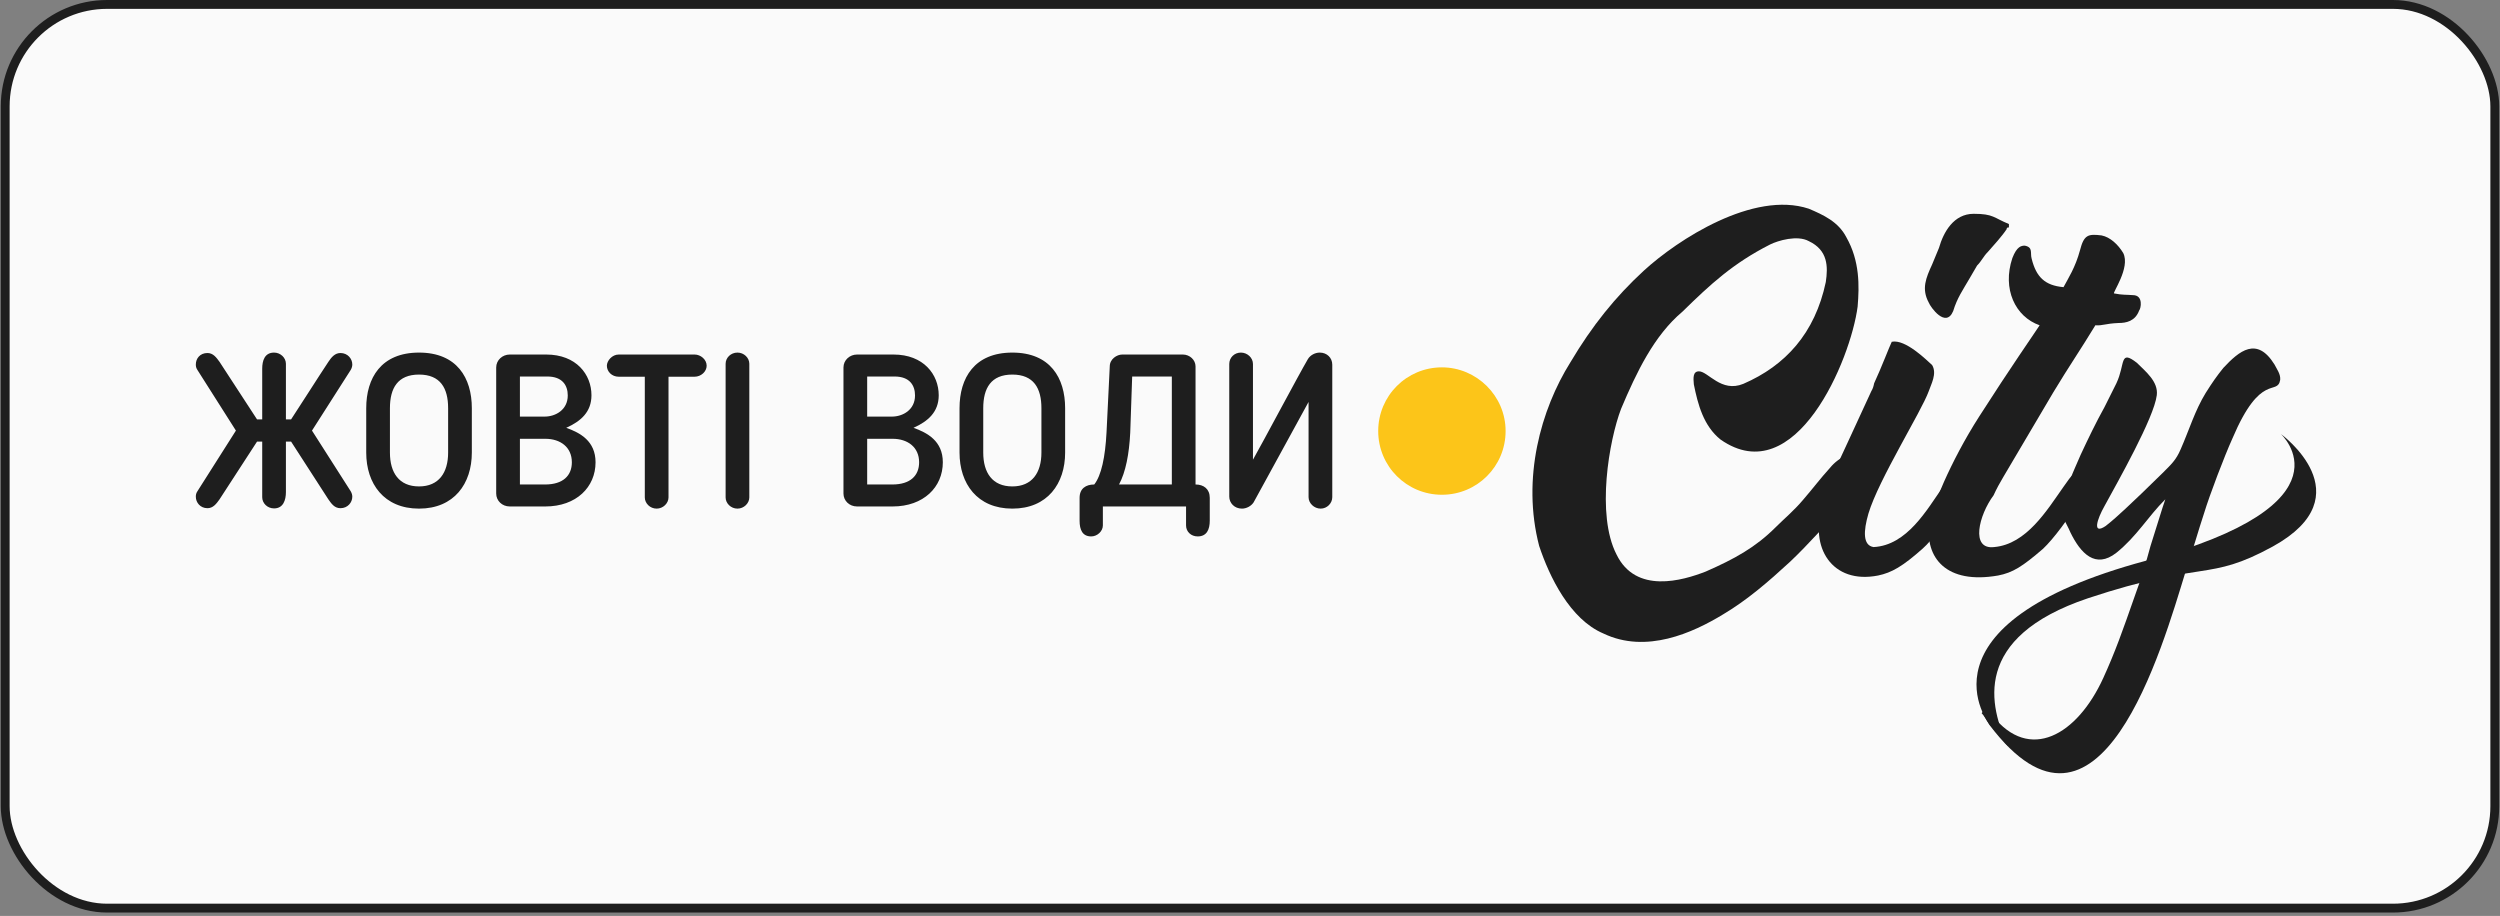
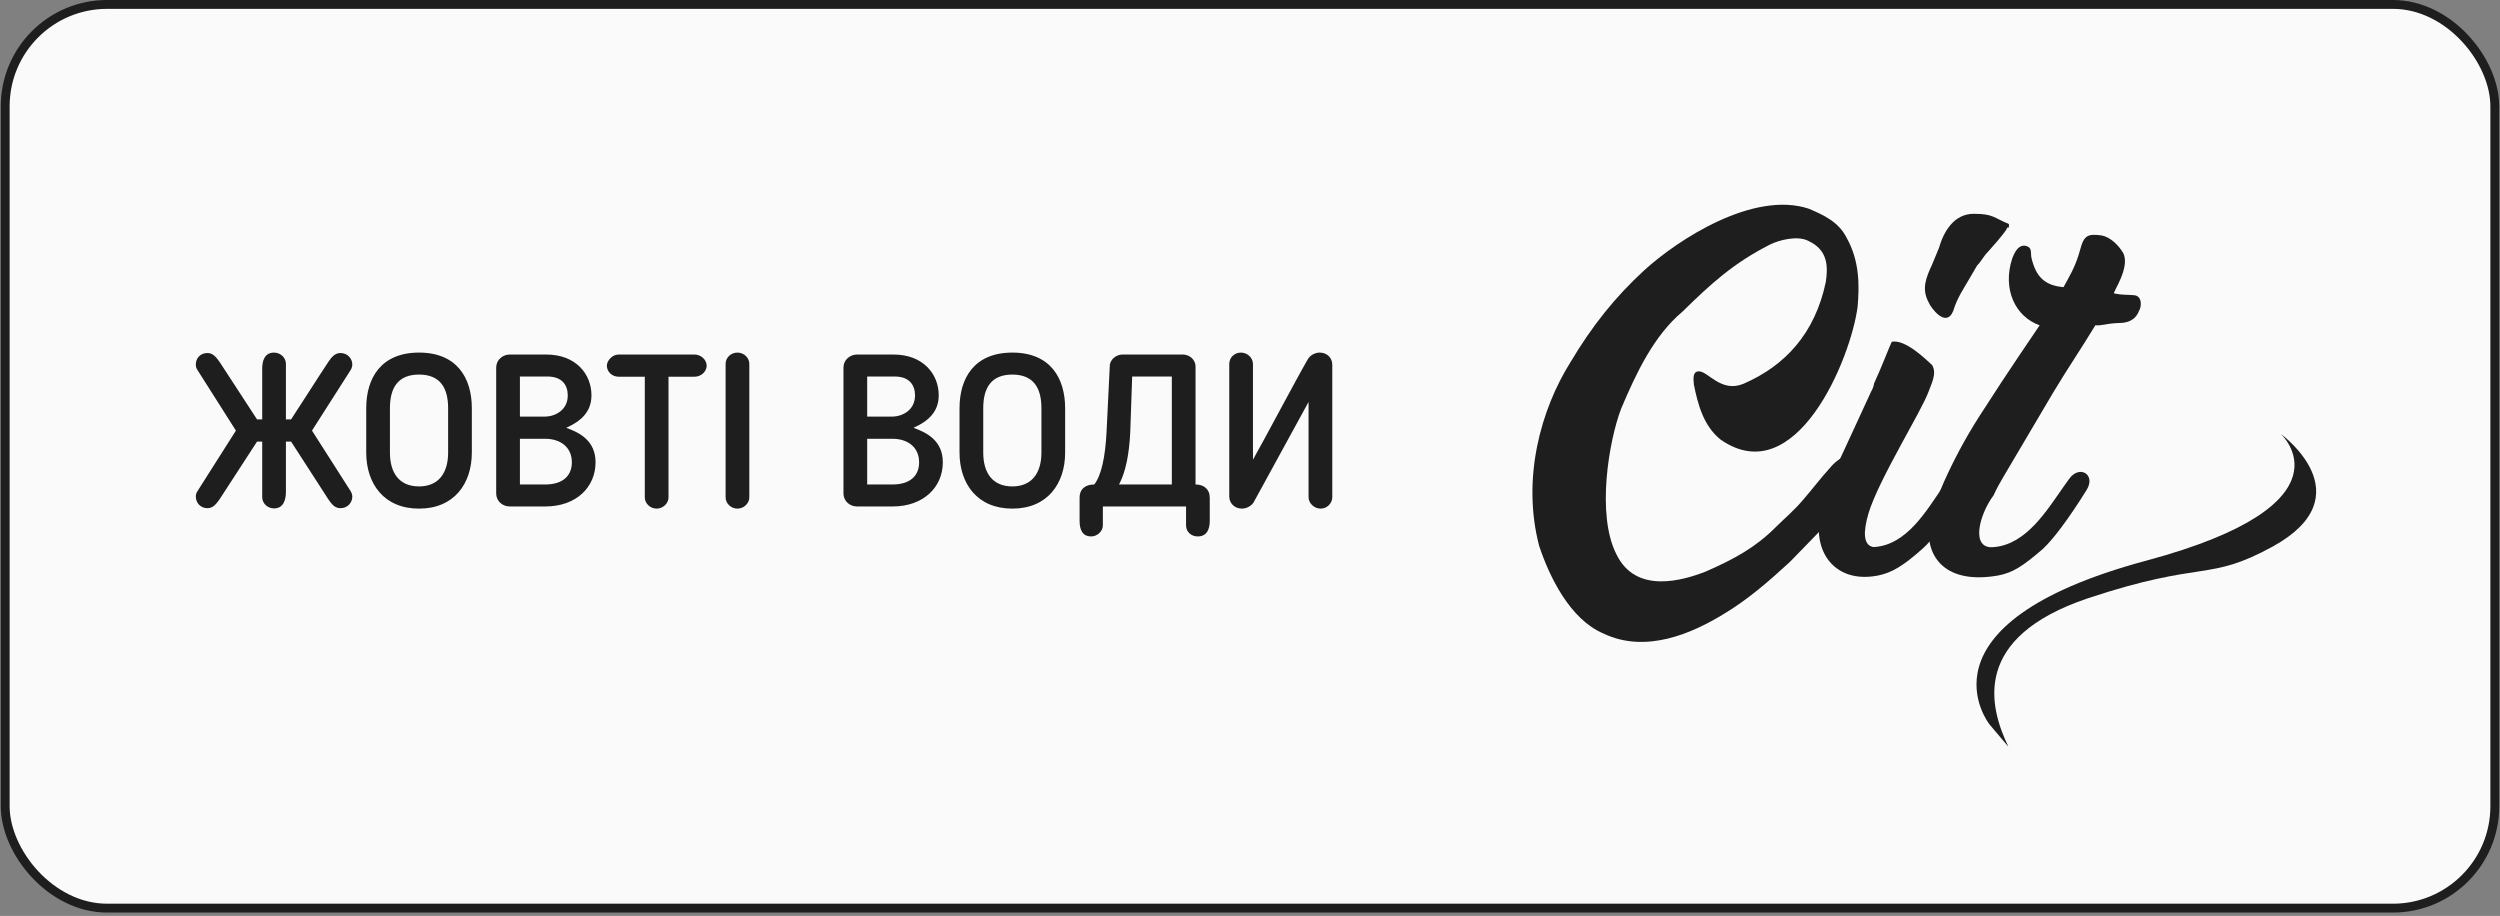
<svg xmlns="http://www.w3.org/2000/svg" width="232" height="85" viewBox="0 0 232 85" fill="none">
  <rect x="0" y="0" width="232" height="85" fill="#808080" stroke="none" />
  <rect x="0.483" y="0.411" width="231.035" height="83.863" rx="9.455" fill="#FAFAFA" />
  <rect x="0.483" y="0.411" width="231.035" height="83.863" rx="9.455" stroke="#1E1E1E" stroke-width="0.822" />
-   <path d="M139.72 40.002C139.72 43.274 137.082 45.913 133.809 45.913C130.537 45.913 127.898 43.274 127.898 40.002C127.898 36.73 130.537 34.091 133.809 34.091C137.029 34.091 139.72 36.73 139.72 40.002Z" fill="#FCC519" />
-   <path d="M166.109 52.14C164.103 53.988 162.15 55.676 159.934 56.996C157.084 58.737 152.756 60.69 148.798 58.79C145.684 57.471 143.784 53.513 142.834 50.663C141.198 44.382 142.993 37.996 145.737 33.616C147.742 30.238 149.906 27.547 152.545 25.119C155.712 22.216 162.731 17.677 167.85 19.366C169.222 19.947 170.595 20.58 171.334 22.005C172.6 24.222 172.547 26.544 172.389 28.444C171.756 33.352 166.636 45.649 159.67 40.793C158.087 39.527 157.559 37.521 157.189 35.674C157.137 35.094 157.084 34.46 157.664 34.46C158.509 34.46 159.723 36.466 161.781 35.621C165.686 33.932 168.431 30.924 169.434 26.174C169.645 24.749 169.645 23.219 167.85 22.374C166.795 21.794 165 22.322 164.261 22.691C160.831 24.433 158.72 26.385 156.134 28.919C153.495 31.135 151.859 34.566 150.434 37.944C149.326 40.846 148.112 47.76 150.012 51.454C151.806 55.149 156.134 53.882 158.298 53.038C160.937 51.877 162.889 50.821 164.789 48.921C165.581 48.129 166.478 47.391 167.323 46.388C168.325 45.227 168.853 44.488 169.856 43.38C170.542 42.535 172.284 41.321 173.339 42.957C174.395 44.541 172.284 45.807 171.492 46.599C169.539 48.499 167.903 50.452 166.109 52.14Z" fill="#1E1E1E" />
+   <path d="M166.109 52.14C164.103 53.988 162.15 55.676 159.934 56.996C157.084 58.737 152.756 60.69 148.798 58.79C145.684 57.471 143.784 53.513 142.834 50.663C141.198 44.382 142.993 37.996 145.737 33.616C147.742 30.238 149.906 27.547 152.545 25.119C155.712 22.216 162.731 17.677 167.85 19.366C169.222 19.947 170.595 20.58 171.334 22.005C172.6 24.222 172.547 26.544 172.389 28.444C171.756 33.352 166.636 45.649 159.67 40.793C158.087 39.527 157.559 37.521 157.189 35.674C157.137 35.094 157.084 34.46 157.664 34.46C158.509 34.46 159.723 36.466 161.781 35.621C165.686 33.932 168.431 30.924 169.434 26.174C169.645 24.749 169.645 23.219 167.85 22.374C166.795 21.794 165 22.322 164.261 22.691C160.831 24.433 158.72 26.385 156.134 28.919C153.495 31.135 151.859 34.566 150.434 37.944C149.326 40.846 148.112 47.76 150.012 51.454C151.806 55.149 156.134 53.882 158.298 53.038C160.937 51.877 162.889 50.821 164.789 48.921C165.581 48.129 166.478 47.391 167.323 46.388C168.325 45.227 168.853 44.488 169.856 43.38C170.542 42.535 172.284 41.321 173.339 42.957C174.395 44.541 172.284 45.807 171.492 46.599Z" fill="#1E1E1E" />
  <path d="M173.656 36.307C173.814 36.044 173.867 35.832 173.92 35.569C174.606 34.091 175.345 32.138 175.556 31.716C176.822 31.452 178.775 33.405 179.303 33.88C179.778 34.671 179.197 35.674 178.986 36.307C178.3 38.207 174.342 44.488 173.392 47.654C172.917 49.29 172.864 50.61 173.867 50.768C176.981 50.61 178.828 47.285 180.306 45.174L180.833 44.435C181.783 43.115 183.419 44.118 182.469 45.438C180.675 48.34 179.356 50.082 178.406 50.926C176.558 52.562 175.556 53.143 174.289 53.407C170.014 54.251 167.85 50.768 169.17 46.863C170.173 43.538 169.75 44.857 173.656 36.307ZM186.375 21.108C186.269 21.108 186.217 21.16 186.217 21.266C185.847 21.847 184.897 22.902 184.475 23.377C184.053 23.799 183.894 24.221 183.472 24.644L182.733 25.91C182.153 26.913 181.625 27.652 181.256 28.866C180.569 30.502 179.145 28.496 178.986 28.074C178.3 26.808 178.722 25.805 179.303 24.538L179.936 23.008C180.358 21.53 181.308 19.841 183.156 19.841C185.003 19.841 185.003 20.21 186.428 20.791V21.108H186.375Z" fill="#1E1E1E" />
  <path d="M185.055 50.768C188.064 50.505 189.964 47.338 191.494 45.174L192.022 44.435C192.972 43.116 194.502 44.013 193.658 45.438C191.916 48.235 190.544 50.029 189.594 50.927C187.694 52.563 186.797 53.143 185.425 53.407C180.622 54.252 178.617 51.771 179.039 48.552C179.197 47.338 180.939 42.905 183.683 38.63C186.586 34.091 188.803 30.924 189.278 30.186C187.008 29.394 185.794 26.808 186.744 23.958C187.167 22.85 187.589 22.797 187.905 22.797C188.697 22.955 188.38 23.483 188.539 24.011C188.961 25.7 189.753 26.491 191.494 26.649C191.916 25.858 192.603 24.802 193.025 23.219C193.394 21.794 193.764 21.689 195.03 21.847C195.822 22.005 196.561 22.691 197.036 23.483C197.722 24.855 195.98 27.23 196.191 27.23C196.983 27.388 197.3 27.336 197.933 27.388C198.936 27.388 198.672 28.655 198.514 28.813C198.144 29.816 197.3 29.974 196.614 29.974C195.347 30.027 195.136 30.238 194.45 30.186C192.972 32.613 192.075 33.88 190.544 36.413L185.9 44.277C185.583 44.805 185.267 45.385 185.003 45.966C183.631 47.813 182.839 51.032 185.055 50.768Z" fill="#1E1E1E" />
-   <path d="M202.841 52.985C200.625 60.215 194.819 80.745 184.633 67.287C184.264 66.707 184.106 66.39 183.894 66.179C184.317 65.704 184.317 65.757 184.897 66.39C188.328 70.77 192.761 68.237 195.189 62.907C196.297 60.479 196.983 58.526 198.091 55.36C198.672 53.776 199.147 52.246 199.569 50.663L200.677 47.127L200.941 46.335C199.305 47.971 198.302 49.766 196.402 51.296C194.45 52.827 193.078 51.349 192.128 49.396C191.705 48.393 191.283 48.077 191.441 46.968C191.6 45.385 192.497 43.591 193.078 42.218C193.764 40.741 194.502 39.21 195.294 37.785L196.402 35.569C197.247 33.774 196.666 32.402 198.302 33.669C199.094 34.46 200.308 35.41 200.15 36.677C199.886 38.788 196.561 44.646 195.294 46.968C194.608 48.182 194.133 49.66 195.4 48.816C196.561 47.918 198.039 46.441 198.725 45.807L200.677 43.907C201.469 43.116 201.944 42.693 202.366 41.691C203.158 39.896 203.686 38.102 204.688 36.466C205.322 35.463 205.691 34.935 206.324 34.144C207.802 32.56 209.438 31.188 211.074 33.827C211.285 34.249 211.655 34.724 211.602 35.252C211.338 36.782 209.808 34.46 207.169 40.688C206.43 42.324 205.058 45.913 204.53 47.654C204.002 49.238 203.475 51.138 202.841 52.985Z" fill="#1E1E1E" />
  <path d="M184.633 67.234C184.633 67.234 177.192 57.946 199.147 52.035C218.832 46.757 211.655 40.266 211.655 40.266C211.655 40.266 219.519 45.965 210.916 50.715C204.847 54.04 204.583 51.929 193.764 55.518C182.944 59.16 184.58 65.546 186.375 69.293" fill="#1E1E1E" />
  <path d="M26.533 33.76V38.92H27.013C28.093 37.28 29.373 35.24 30.473 33.58C30.753 33.16 31.073 32.76 31.593 32.76C32.273 32.76 32.693 33.3 32.693 33.82C32.693 33.98 32.653 34.14 32.553 34.32L28.953 39.96L32.553 45.6C32.653 45.78 32.693 45.94 32.693 46.1C32.693 46.62 32.273 47.16 31.593 47.16C31.013 47.16 30.733 46.7 30.473 46.34L27.013 40.98H26.533V45.66C26.533 46.4 26.293 47.18 25.433 47.18C24.813 47.18 24.333 46.7 24.333 46.14V40.98H23.853L20.373 46.34C20.073 46.76 19.773 47.16 19.253 47.16C18.573 47.16 18.173 46.62 18.173 46.1C18.173 45.94 18.193 45.78 18.313 45.6C19.493 43.72 20.713 41.84 21.893 39.96C20.713 38.08 19.493 36.2 18.313 34.32C18.193 34.14 18.173 33.98 18.173 33.82C18.173 33.28 18.553 32.76 19.253 32.76C19.793 32.76 20.093 33.2 20.373 33.58L23.853 38.92H24.333V34.22C24.333 33.48 24.553 32.72 25.433 32.72C26.033 32.72 26.533 33.2 26.533 33.76ZM38.886 47.2C35.626 47.2 33.986 44.88 33.986 42V37.88C33.986 35.08 35.366 32.72 38.886 32.72C42.406 32.72 43.786 35.08 43.786 37.88V42C43.786 44.88 42.146 47.2 38.886 47.2ZM38.886 34.76C36.906 34.76 36.186 36.02 36.186 37.88V42C36.186 43.86 37.026 45.14 38.886 45.14C40.726 45.14 41.586 43.86 41.586 42V37.88C41.586 36.02 40.866 34.76 38.886 34.76ZM48.248 38.66H50.547C51.547 38.66 52.688 38.04 52.688 36.7C52.688 35.78 52.208 34.94 50.788 34.94H48.248V38.66ZM50.608 40.72H48.248V44.96H50.587C52.248 44.96 53.068 44.14 53.068 42.9C53.068 41.5 52.008 40.72 50.608 40.72ZM50.608 47H47.307C46.587 47 46.047 46.46 46.047 45.8V34.1C46.047 33.42 46.627 32.9 47.307 32.9H50.688C53.487 32.9 54.888 34.76 54.888 36.68C54.888 38.24 53.888 39.1 52.547 39.7C53.828 40.16 55.267 40.92 55.267 42.9C55.267 45.2 53.487 47 50.608 47ZM59.838 46.16V34.96H57.418C56.778 34.96 56.318 34.48 56.318 33.94C56.318 33.48 56.798 32.9 57.418 32.9H64.458C65.018 32.9 65.578 33.36 65.578 33.94C65.578 34.48 65.058 34.96 64.458 34.96H62.038V46.16C62.038 46.7 61.538 47.2 60.938 47.2C60.318 47.2 59.838 46.7 59.838 46.16ZM67.337 46.16V33.76C67.337 33.2 67.817 32.72 68.437 32.72C69.037 32.72 69.537 33.2 69.537 33.76V46.16C69.537 46.7 69.037 47.2 68.437 47.2C67.817 47.2 67.337 46.7 67.337 46.16ZM80.474 38.66H82.774C83.774 38.66 84.914 38.04 84.914 36.7C84.914 35.78 84.434 34.94 83.014 34.94H80.474V38.66ZM82.834 40.72H80.474V44.96H82.814C84.474 44.96 85.294 44.14 85.294 42.9C85.294 41.5 84.234 40.72 82.834 40.72ZM82.834 47H79.534C78.814 47 78.274 46.46 78.274 45.8V34.1C78.274 33.42 78.854 32.9 79.534 32.9H82.914C85.714 32.9 87.114 34.76 87.114 36.68C87.114 38.24 86.114 39.1 84.774 39.7C86.054 40.16 87.494 40.92 87.494 42.9C87.494 45.2 85.714 47 82.834 47ZM93.945 47.2C90.684 47.2 89.044 44.88 89.044 42V37.88C89.044 35.08 90.424 32.72 93.945 32.72C97.465 32.72 98.844 35.08 98.844 37.88V42C98.844 44.88 97.204 47.2 93.945 47.2ZM93.945 34.76C91.965 34.76 91.245 36.02 91.245 37.88V42C91.245 43.86 92.085 45.14 93.945 45.14C95.784 45.14 96.644 43.86 96.644 42V37.88C96.644 36.02 95.924 34.76 93.945 34.76ZM109.766 32.9C110.406 32.9 110.946 33.4 110.946 34V44.96C111.706 44.96 112.266 45.38 112.266 46.2V48.32C112.266 49.14 111.986 49.78 111.146 49.78C110.526 49.78 110.066 49.34 110.066 48.76V47H102.346V48.76C102.346 49.3 101.826 49.78 101.266 49.78C100.446 49.78 100.186 49.16 100.186 48.32V46.2C100.186 45.34 100.766 44.96 101.546 44.96C102.206 44.12 102.566 42.42 102.686 40.12L102.986 34C102.986 33.32 103.646 32.9 104.146 32.9H109.766ZM104.886 40.14C104.786 42.14 104.466 43.8 103.846 44.96H108.746V34.94H105.066L104.886 40.14ZM115.255 47.2C114.555 47.2 114.075 46.68 114.075 46.08V33.78C114.075 33.2 114.535 32.72 115.155 32.72C115.755 32.72 116.275 33.2 116.275 33.78V42.66C117.195 41.04 120.475 34.86 121.375 33.32C121.595 32.96 122.035 32.72 122.475 32.72C123.135 32.72 123.635 33.2 123.635 33.84V46.14C123.635 46.7 123.155 47.2 122.555 47.2C121.955 47.2 121.435 46.7 121.435 46.14V37.3L116.335 46.62C116.115 46.96 115.675 47.2 115.255 47.2Z" fill="#1E1E1E" />
</svg>